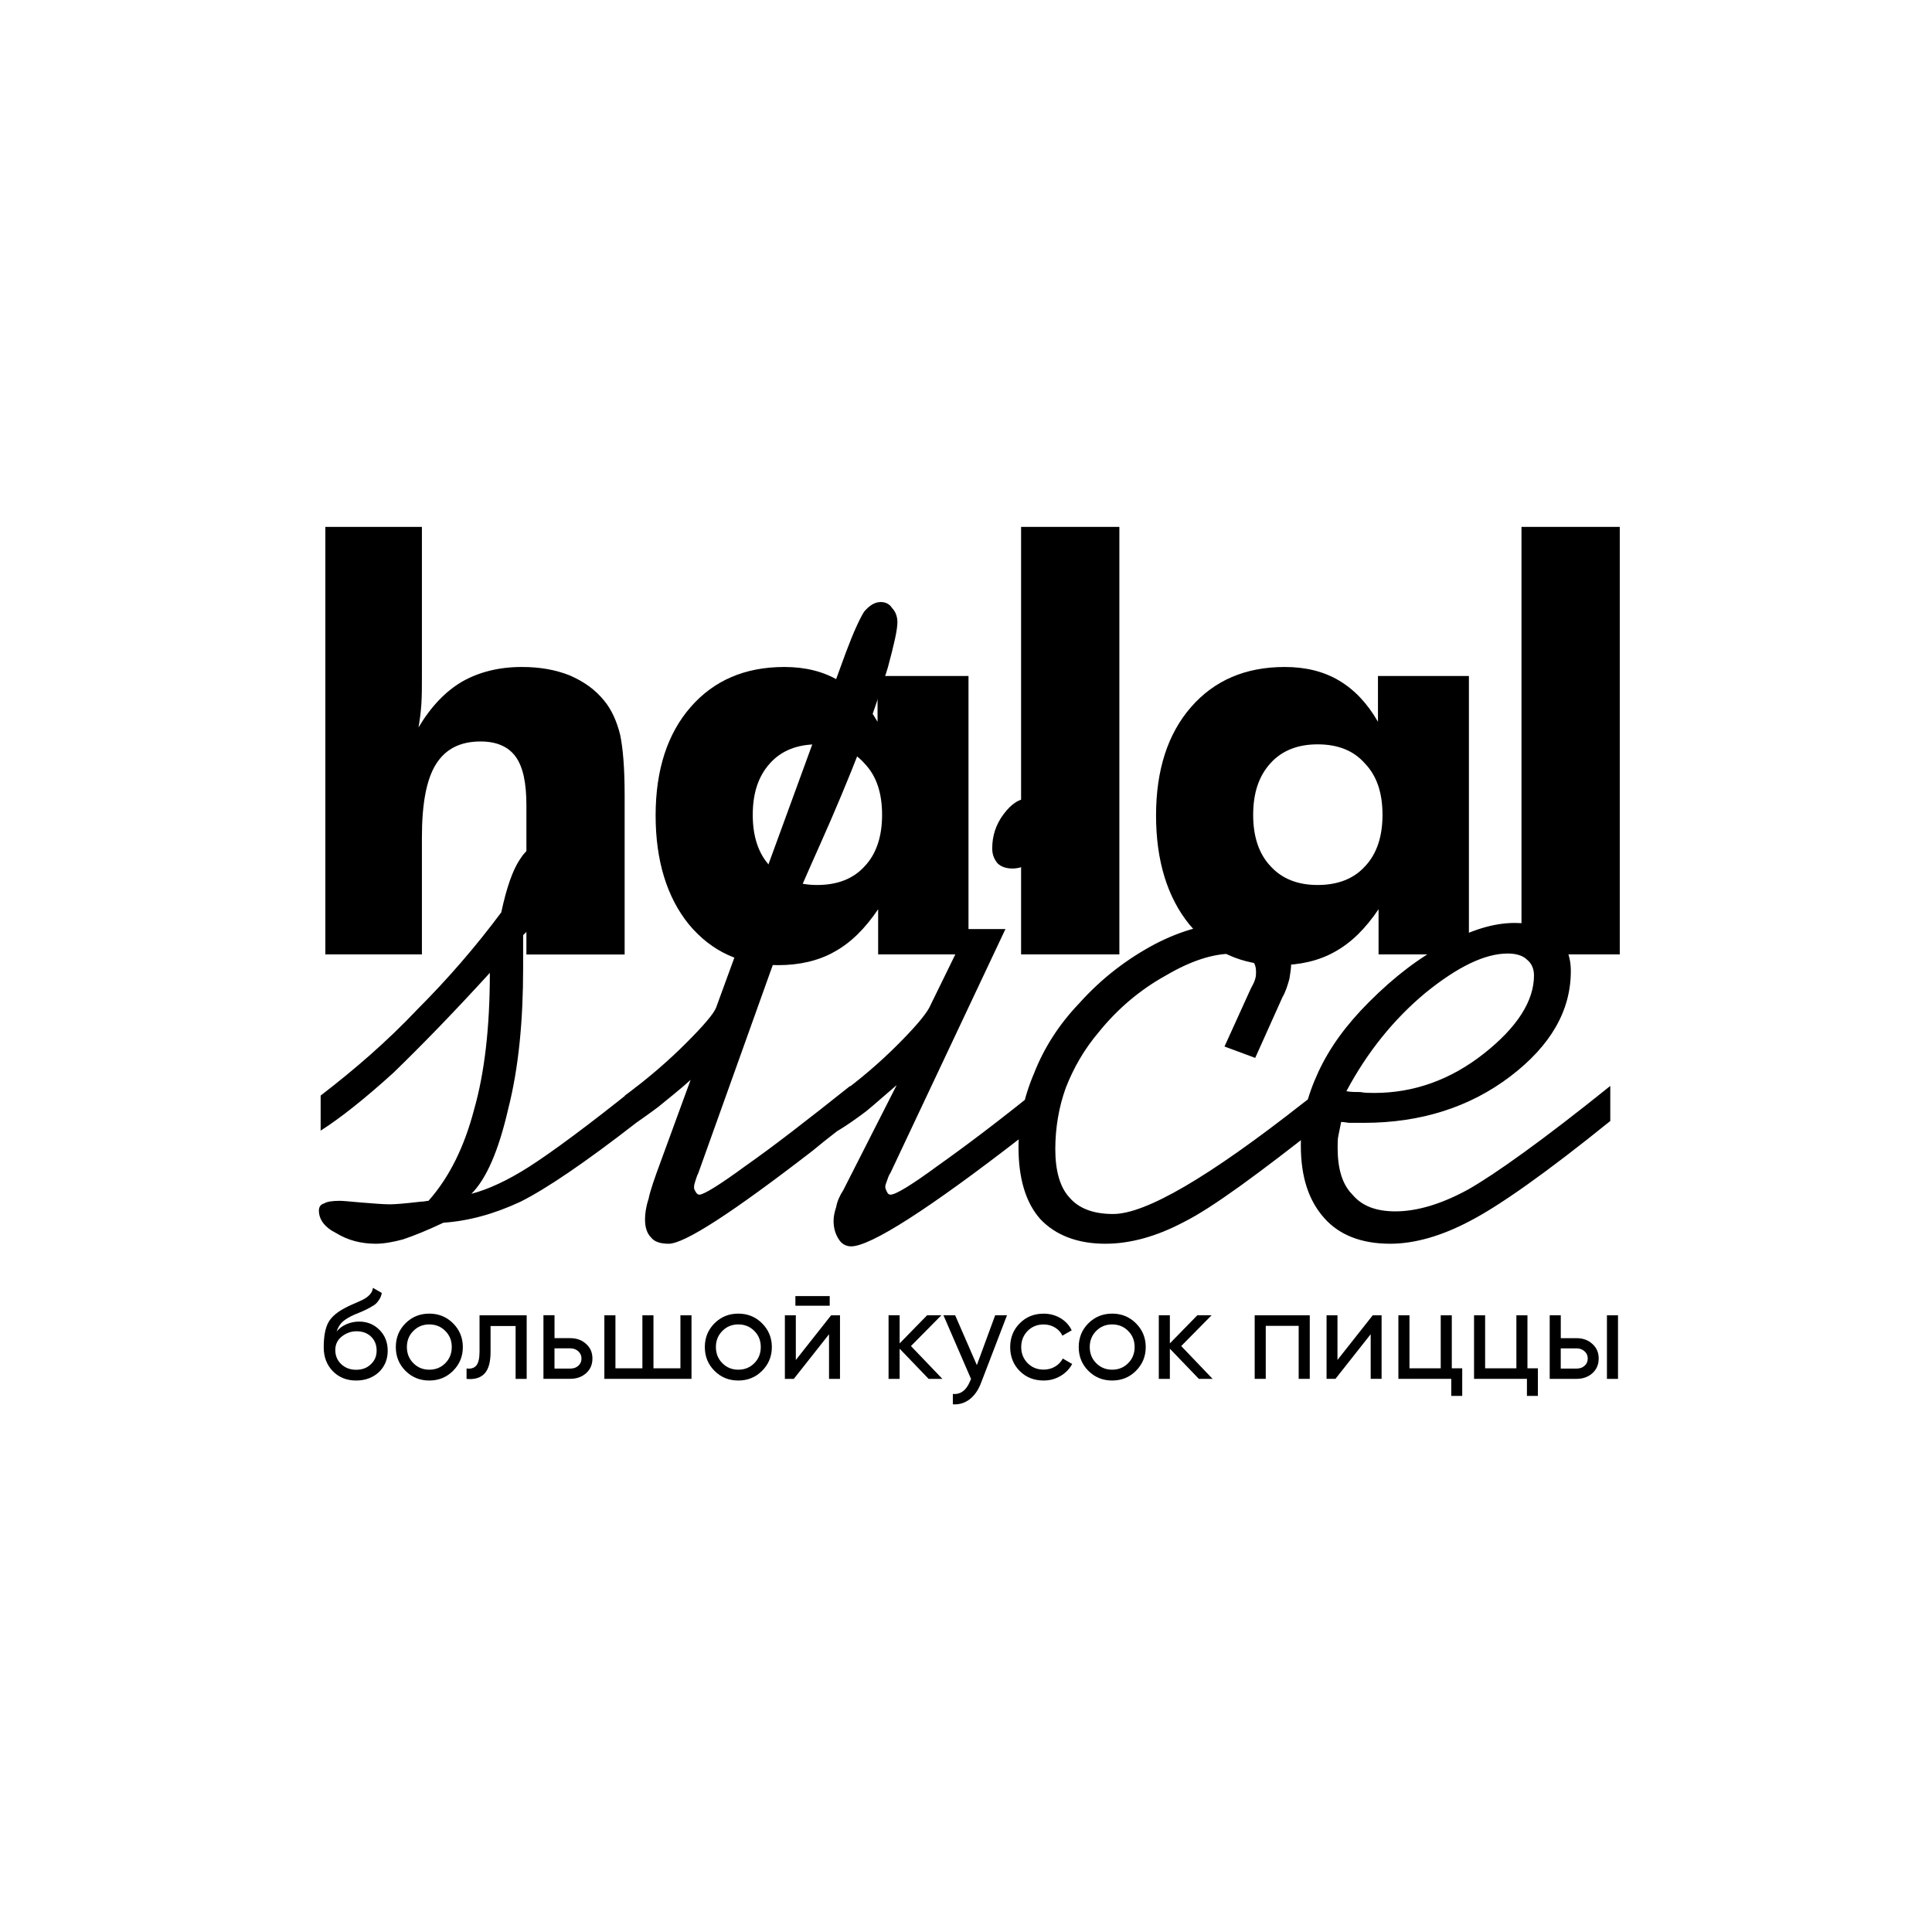
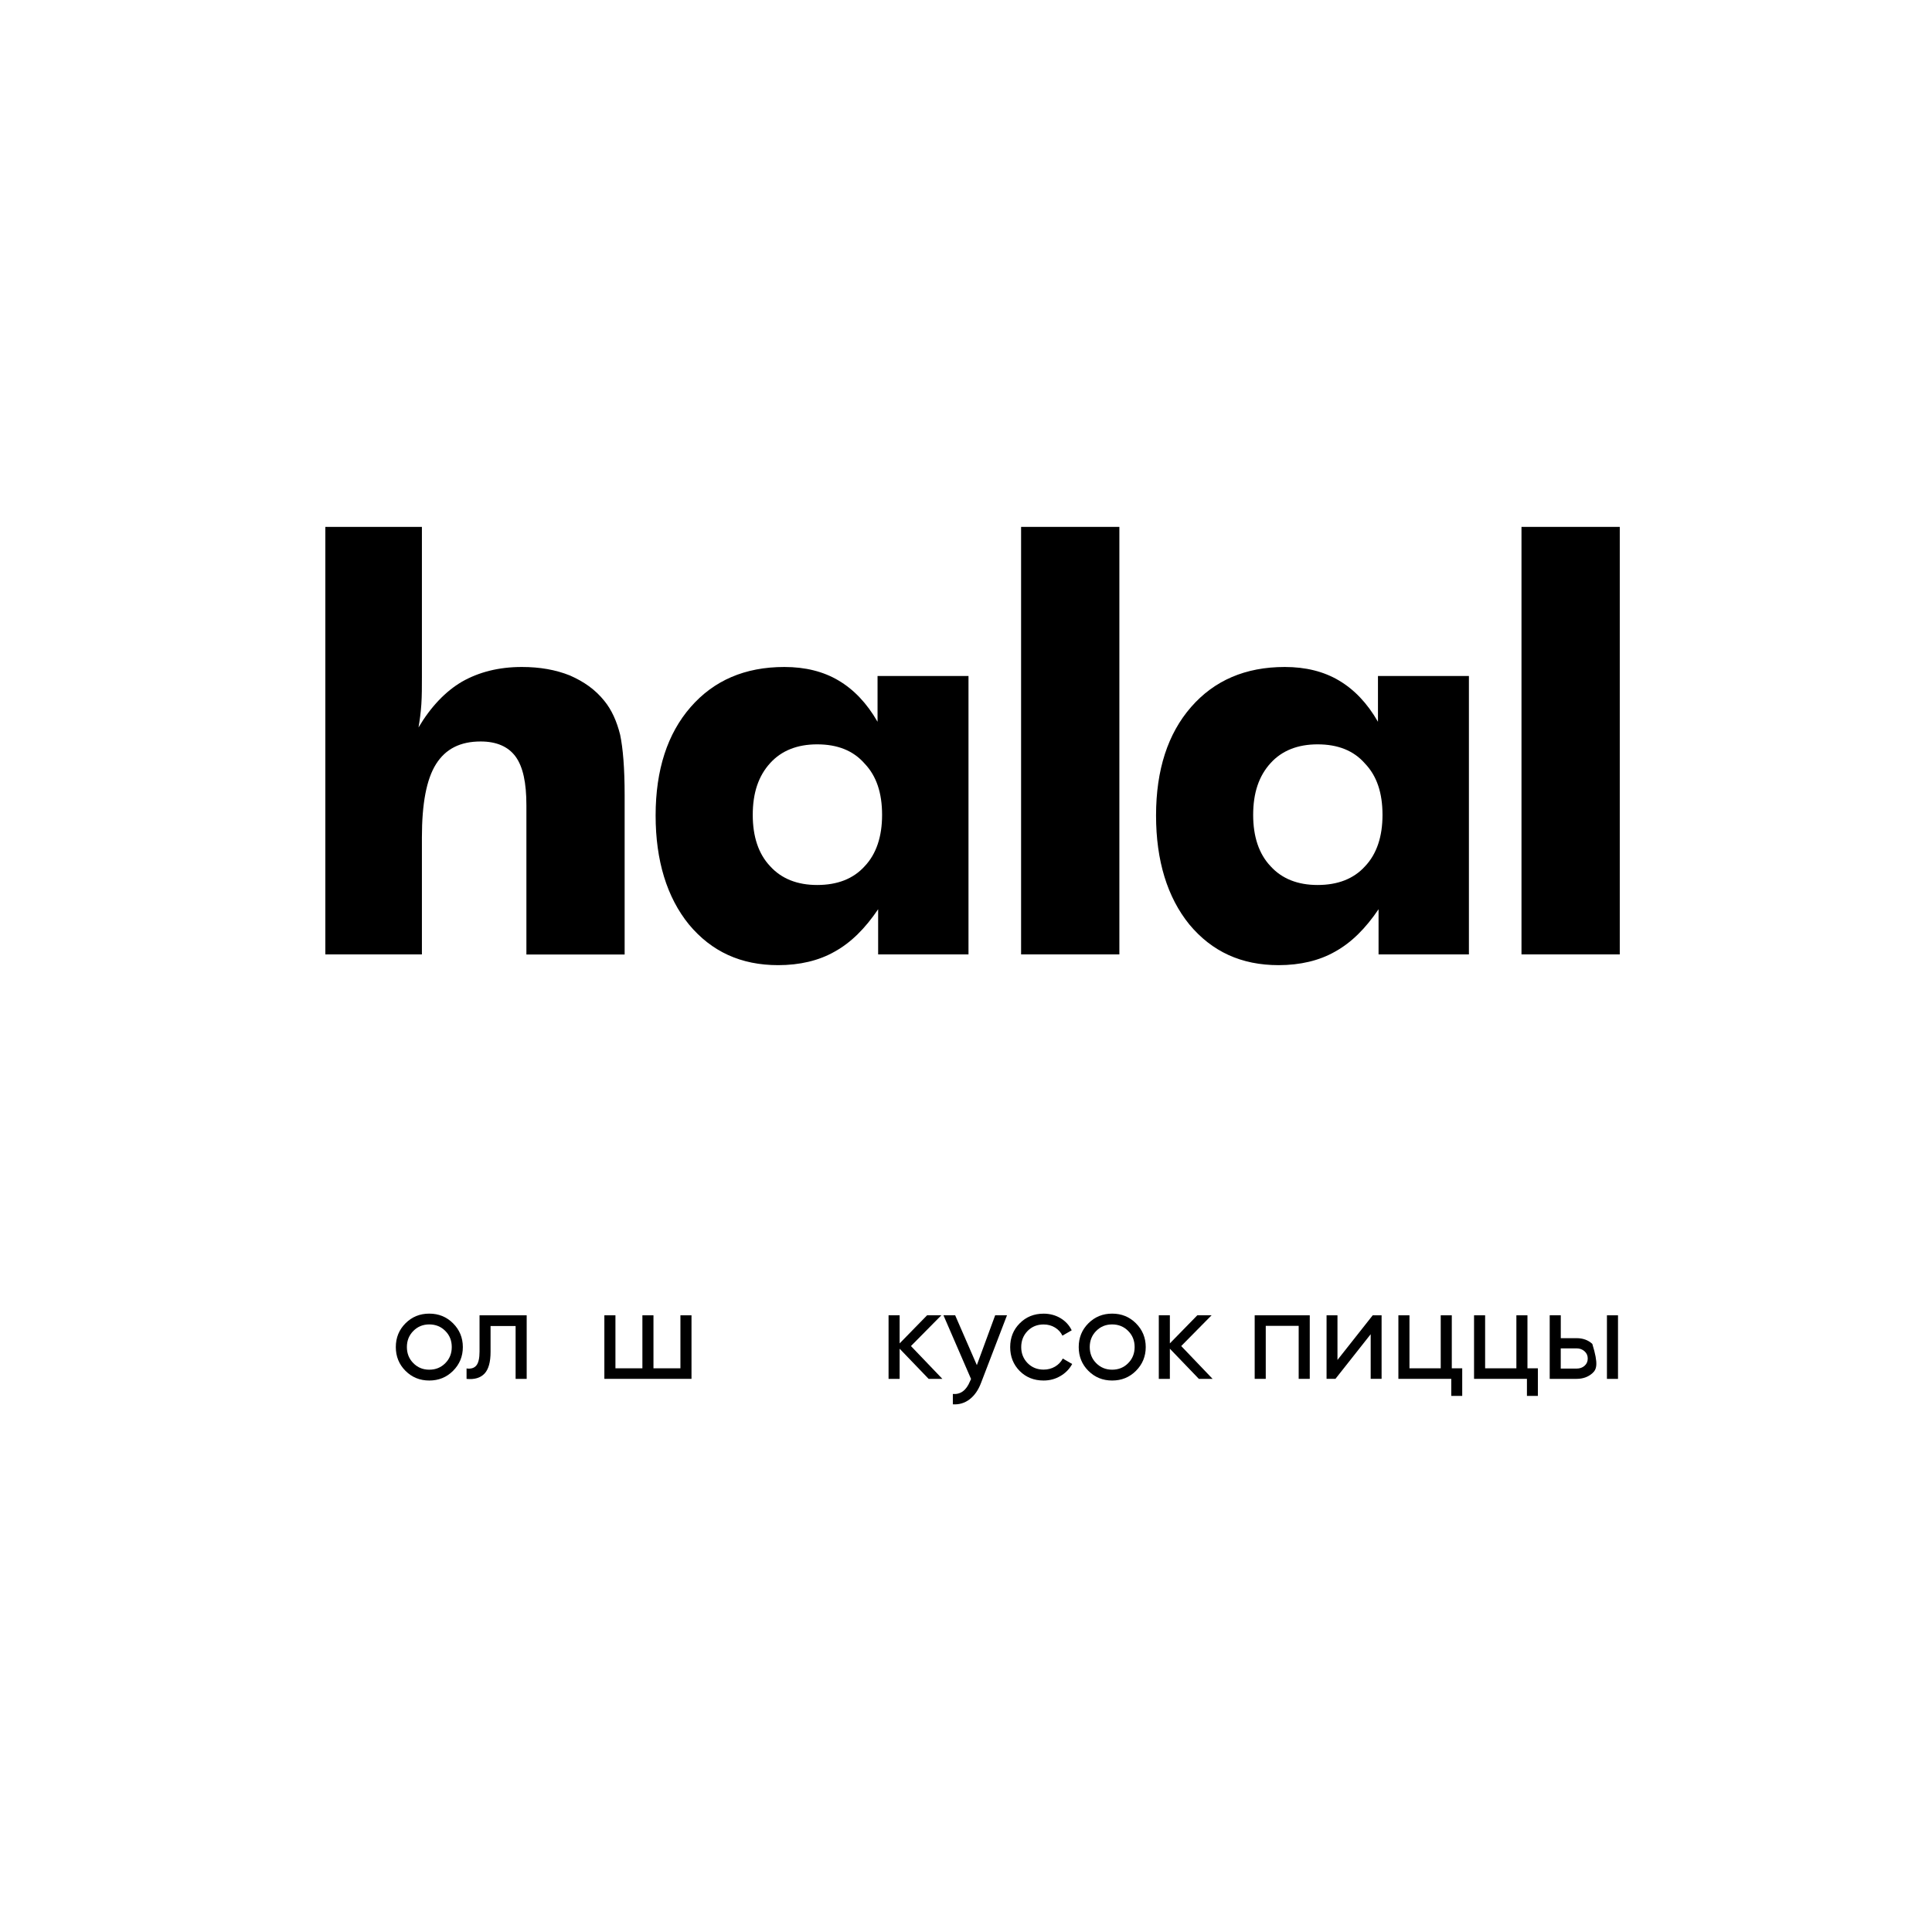
<svg xmlns="http://www.w3.org/2000/svg" width="198" height="198" viewBox="0 0 198 198" fill="none">
  <path d="M33.343 97.811V53.998H43.239V69.395C43.239 70.379 43.239 71.305 43.182 72.174C43.125 73.044 43.011 73.852 42.892 74.55C44.166 72.407 45.672 70.844 47.349 69.861C49.083 68.877 51.111 68.355 53.483 68.355C55.335 68.355 56.956 68.644 58.404 69.224C59.853 69.861 61.008 70.673 61.934 71.828C62.689 72.754 63.208 73.913 63.555 75.3C63.844 76.688 64.016 78.716 64.016 81.496V97.82H53.948V82.532C53.948 80.218 53.601 78.598 52.85 77.553C52.095 76.513 50.883 75.99 49.263 75.99C47.177 75.99 45.676 76.741 44.688 78.304C43.705 79.867 43.239 82.357 43.239 85.829V97.811H33.343Z" fill="black" />
  <path d="M99.256 69.277V97.811H89.996V93.183C88.666 95.15 87.217 96.599 85.54 97.526C83.919 98.452 81.953 98.913 79.753 98.913C75.933 98.913 72.921 97.526 70.607 94.746C68.35 91.967 67.191 88.205 67.191 83.577C67.191 78.888 68.408 75.182 70.779 72.464C73.154 69.742 76.333 68.355 80.385 68.355C82.528 68.355 84.381 68.816 85.94 69.742C87.503 70.668 88.833 72.056 89.935 73.97V69.277H99.256ZM90.4 83.516C90.4 81.259 89.821 79.52 88.605 78.251C87.445 76.921 85.825 76.284 83.744 76.284C81.72 76.284 80.1 76.921 78.941 78.194C77.725 79.524 77.145 81.263 77.145 83.52C77.145 85.719 77.725 87.515 78.941 88.788C80.1 90.061 81.72 90.698 83.744 90.698C85.829 90.698 87.45 90.061 88.605 88.788C89.821 87.511 90.4 85.715 90.4 83.516Z" fill="black" />
  <path d="M114.718 53.998H104.646V97.811H114.718V53.998Z" fill="black" />
  <path d="M150.541 69.277V97.811H141.281V93.183C139.951 95.15 138.502 96.599 136.825 97.526C135.205 98.452 133.238 98.913 131.038 98.913C127.218 98.913 124.206 97.526 121.892 94.746C119.636 91.967 118.477 88.205 118.477 83.577C118.477 78.888 119.693 75.182 122.064 72.464C124.439 69.742 127.622 68.355 131.671 68.355C133.813 68.355 135.666 68.816 137.225 69.742C138.788 70.668 140.118 72.056 141.22 73.97V69.277H150.541ZM141.685 83.516C141.685 81.259 141.106 79.52 139.89 78.251C138.731 76.921 137.111 76.284 135.029 76.284C133.005 76.284 131.385 76.921 130.226 78.194C129.01 79.524 128.43 81.263 128.43 83.52C128.43 85.719 129.01 87.515 130.226 88.788C131.385 90.061 133.005 90.698 135.029 90.698C137.115 90.698 138.735 90.061 139.89 88.788C141.106 87.511 141.685 85.715 141.685 83.516Z" fill="black" />
  <path d="M166.001 53.998H155.929V97.811H166.001V53.998Z" fill="black" />
-   <path d="M137.984 111.83C138.433 111.92 138.972 111.92 139.421 111.92C139.87 112.009 140.408 112.009 140.857 112.009C144.902 112.009 148.672 110.663 152.088 107.965C155.504 105.267 157.21 102.574 157.21 99.966C157.21 99.248 156.941 98.709 156.492 98.35C156.043 97.901 155.325 97.722 154.516 97.722C152.178 97.722 149.395 99.068 146.069 101.766C142.837 104.464 140.143 107.79 137.984 111.83ZM165.029 111.291V114.886C158.471 120.188 153.619 123.599 150.652 125.13C147.779 126.656 144.991 127.464 142.477 127.464C139.511 127.464 137.266 126.566 135.74 124.86C134.124 123.065 133.316 120.637 133.316 117.404C133.316 114.886 133.944 112.373 135.111 109.859C136.278 107.341 137.984 105.006 140.323 102.672C142.926 100.064 145.534 98.089 148.138 96.742C150.746 95.306 153.08 94.587 155.235 94.587C157.03 94.587 158.467 95.036 159.459 95.844C160.446 96.742 160.985 97.909 160.985 99.53C160.985 103.574 158.92 107.165 154.786 110.312C150.652 113.458 145.62 115.074 139.78 115.074H138.343C138.074 115.074 137.805 114.984 137.446 114.984C137.356 115.433 137.266 115.882 137.176 116.331C137.086 116.69 137.086 117.139 137.086 117.588C137.086 119.747 137.535 121.363 138.613 122.44C139.6 123.608 141.037 124.146 143.016 124.146C145.171 124.146 147.689 123.428 150.472 121.898C153.17 120.367 158.112 116.862 165.029 111.291ZM135.829 111.291V114.886C129.002 120.277 124.239 123.779 121.362 125.22C118.485 126.746 115.792 127.464 113.274 127.464C110.397 127.464 108.152 126.566 106.626 124.95C105.099 123.244 104.381 120.726 104.381 117.58C104.381 114.976 104.92 112.458 105.997 109.944C106.985 107.426 108.515 105.002 110.58 102.847C112.915 100.24 115.522 98.264 118.395 96.738C121.179 95.302 123.876 94.583 126.48 94.583C128.186 94.583 129.626 94.942 130.704 95.751C131.781 96.559 132.32 97.636 132.32 98.807C132.32 99.256 132.23 99.795 132.14 100.334C131.961 100.962 131.781 101.59 131.422 102.219L128.639 108.418L125.492 107.251L128.186 101.321C128.365 100.962 128.545 100.693 128.635 100.334C128.724 100.064 128.724 99.795 128.724 99.615C128.724 98.987 128.545 98.538 128.096 98.269C127.737 97.909 127.108 97.73 126.39 97.73C124.325 97.73 122.076 98.448 119.473 99.978C116.865 101.415 114.531 103.394 112.645 105.729C111.119 107.524 110.037 109.414 109.229 111.479C108.511 113.454 108.152 115.613 108.152 117.768C108.152 119.922 108.601 121.632 109.588 122.71C110.576 123.877 112.102 124.416 114.082 124.416C117.408 124.416 123.876 120.641 133.487 113.095L135.829 111.291ZM103.753 89.009C103.124 89.009 102.585 88.829 102.226 88.47C101.867 88.021 101.688 87.572 101.688 86.944C101.688 85.687 102.047 84.516 102.855 83.438C103.663 82.361 104.471 81.822 105.463 81.822C106.091 81.822 106.54 82.002 106.989 82.451C107.348 82.81 107.528 83.348 107.528 83.977C107.528 85.323 107.168 86.491 106.45 87.478C105.728 88.47 104.83 89.009 103.753 89.009ZM91.265 120.188C91.085 120.457 90.995 120.726 90.906 120.996C90.816 121.265 90.726 121.445 90.726 121.624C90.726 121.804 90.816 121.983 90.906 122.163C90.995 122.342 91.085 122.432 91.265 122.432C91.803 122.432 93.419 121.445 96.117 119.465C98.904 117.49 102.496 114.793 106.809 111.291V114.886L104.744 116.503C95.129 123.959 89.2 127.733 87.225 127.733C86.686 127.733 86.237 127.464 85.968 127.015C85.608 126.477 85.429 125.848 85.429 125.13C85.429 124.681 85.519 124.232 85.698 123.693C85.788 123.155 86.057 122.526 86.416 121.987L91.897 111.205C90.73 112.193 89.743 113.091 88.755 113.899C87.677 114.707 86.78 115.335 85.878 115.878V112.283C88.212 110.577 90.191 108.867 91.987 107.071C93.693 105.365 94.774 104.104 95.223 103.296L99.178 95.212H103.043L91.265 120.188ZM87.131 111.291V114.886C86.233 115.605 84.886 116.592 83.266 117.943C75.002 124.322 70.145 127.464 68.529 127.464C67.721 127.464 67.093 127.285 66.734 126.836C66.285 126.387 66.105 125.758 66.105 124.95C66.105 124.412 66.195 123.693 66.464 122.885C66.644 121.987 67.093 120.726 67.721 119.021L70.778 110.667C69.701 111.654 68.533 112.552 67.452 113.45C66.375 114.258 65.207 115.066 64.036 115.878V112.283C66.46 110.487 68.529 108.691 70.325 106.892C72.121 105.096 73.108 103.929 73.378 103.296L86.674 66.91C87.482 64.751 88.11 63.404 88.559 62.686C89.098 62.058 89.636 61.699 90.265 61.699C90.714 61.699 91.163 61.878 91.432 62.327C91.791 62.686 91.971 63.225 91.971 63.764C91.971 64.572 91.612 66.098 90.983 68.436C90.265 70.771 89.367 73.468 88.2 76.615C86.943 79.847 85.592 83.083 84.066 86.499C82.54 89.911 81.731 91.8 81.642 92.07L71.578 120.192C71.398 120.551 71.308 120.91 71.219 121.179C71.129 121.449 71.129 121.628 71.129 121.718C71.129 121.898 71.219 121.987 71.308 122.167C71.398 122.347 71.578 122.436 71.668 122.436C72.117 122.436 73.733 121.449 76.43 119.469C79.136 117.58 82.727 114.797 87.131 111.291ZM65.207 111.381V115.066C59.996 119.11 56.041 121.804 53.348 123.155C50.65 124.412 48.047 125.13 45.443 125.309C43.737 126.117 42.386 126.656 41.309 127.015C40.321 127.285 39.33 127.464 38.522 127.464C36.995 127.464 35.648 127.105 34.477 126.387C33.22 125.758 32.682 124.95 32.682 124.052C32.682 123.693 32.861 123.424 33.22 123.334C33.49 123.155 34.028 123.065 34.836 123.065C35.196 123.065 36.004 123.155 37.085 123.244C38.252 123.334 39.24 123.424 39.958 123.424C40.497 123.424 41.574 123.334 43.105 123.155C43.464 123.155 43.733 123.065 43.913 123.065C46.067 120.641 47.598 117.494 48.585 113.719C49.663 109.944 50.202 105.272 50.202 99.701C46.516 103.745 43.194 107.157 40.317 109.944C37.35 112.638 34.836 114.617 32.861 115.874V112.279C36.367 109.585 39.689 106.708 42.745 103.476C45.892 100.329 48.765 97.007 51.373 93.502C51.911 90.984 52.54 89.188 53.258 88.111C53.976 86.944 54.874 86.405 55.952 86.405C56.49 86.405 57.029 86.674 57.478 87.123C57.927 87.572 58.106 88.111 58.106 88.739C58.106 89.637 57.747 90.715 56.939 91.972C56.131 93.228 55.054 94.485 53.613 95.836V99.162C53.613 104.553 53.164 109.406 52.087 113.629C51.099 117.943 49.842 120.816 48.312 122.347C50.018 121.898 51.997 121 54.242 119.563C56.49 118.123 60.175 115.425 65.207 111.381Z" fill="black" />
-   <path d="M36.498 141.482C35.535 141.482 34.739 141.164 34.114 140.531C33.49 139.891 33.176 139.07 33.176 138.083C33.176 136.961 33.335 136.108 33.657 135.516C33.988 134.916 34.657 134.373 35.665 133.888C35.718 133.863 35.779 133.83 35.853 133.798C35.926 133.765 36.016 133.72 36.126 133.675C36.236 133.626 36.326 133.586 36.408 133.553L37.11 133.239C37.804 132.892 38.175 132.476 38.216 131.986L39.13 132.508C39.069 132.81 38.967 133.055 38.828 133.239C38.82 133.255 38.795 133.292 38.751 133.349C38.706 133.406 38.677 133.443 38.661 133.467C38.644 133.488 38.616 133.52 38.575 133.557C38.534 133.598 38.497 133.635 38.457 133.667C38.416 133.704 38.367 133.737 38.306 133.773C37.983 133.973 37.755 134.104 37.616 134.165C37.563 134.19 37.51 134.218 37.453 134.243C37.396 134.267 37.351 134.292 37.314 134.308C37.277 134.324 37.253 134.337 37.236 134.349L36.808 134.532L36.392 134.7C35.808 134.953 35.38 135.21 35.102 135.467C34.825 135.728 34.624 136.059 34.502 136.459C34.772 136.128 35.11 135.875 35.526 135.704C35.939 135.528 36.363 135.442 36.8 135.442C37.624 135.442 38.314 135.72 38.873 136.275C39.444 136.838 39.734 137.556 39.734 138.426C39.734 139.311 39.432 140.046 38.824 140.629C38.204 141.197 37.428 141.482 36.498 141.482ZM38.599 138.418C38.599 137.834 38.412 137.361 38.032 136.989C37.653 136.622 37.155 136.434 36.538 136.434C35.992 136.434 35.486 136.614 35.029 136.969C34.584 137.324 34.363 137.785 34.363 138.348C34.363 138.94 34.567 139.426 34.975 139.809C35.384 140.193 35.894 140.38 36.502 140.38C37.118 140.38 37.62 140.193 37.999 139.821C38.4 139.454 38.599 138.985 38.599 138.418Z" fill="black" />
  <path d="M46.43 140.491C45.769 141.152 44.957 141.482 43.993 141.482C43.03 141.482 42.218 141.152 41.557 140.491C40.896 139.83 40.565 139.017 40.565 138.054C40.565 137.091 40.896 136.279 41.557 135.618C42.218 134.957 43.03 134.626 43.993 134.626C44.957 134.626 45.769 134.957 46.43 135.618C47.099 136.287 47.434 137.099 47.434 138.054C47.434 139.009 47.099 139.821 46.43 140.491ZM43.993 140.372C44.647 140.372 45.193 140.152 45.634 139.707C46.079 139.262 46.299 138.711 46.299 138.05C46.299 137.389 46.079 136.838 45.634 136.397C45.193 135.953 44.642 135.732 43.993 135.732C43.349 135.732 42.806 135.953 42.365 136.397C41.92 136.842 41.7 137.393 41.7 138.05C41.7 138.711 41.92 139.262 42.365 139.707C42.806 140.152 43.349 140.372 43.993 140.372Z" fill="black" />
  <path d="M49.141 134.798H53.977V141.315H52.842V135.896H50.275V138.552C50.275 139.597 50.067 140.336 49.651 140.777C49.235 141.213 48.623 141.397 47.815 141.315V140.246C48.267 140.307 48.602 140.205 48.818 139.94C49.035 139.675 49.145 139.201 49.145 138.524V134.798H49.141Z" fill="black" />
-   <path d="M56.83 137.14H58.446C59.099 137.14 59.638 137.336 60.062 137.728C60.495 138.112 60.715 138.609 60.715 139.226C60.715 139.842 60.499 140.348 60.062 140.736C59.625 141.119 59.087 141.307 58.446 141.307H55.695V134.79H56.83V137.14ZM56.83 140.258H58.446C58.776 140.258 59.05 140.164 59.266 139.972C59.483 139.781 59.593 139.536 59.593 139.23C59.593 138.924 59.483 138.675 59.258 138.479C59.038 138.283 58.764 138.185 58.442 138.185H56.826V140.258H56.83Z" fill="black" />
  <path d="M69.733 140.23V134.798H70.868V141.311H61.938V134.798H63.073V140.23H65.836V134.798H66.97V140.23H69.733Z" fill="black" />
-   <path d="M78.099 140.491C77.438 141.152 76.626 141.482 75.662 141.482C74.699 141.482 73.887 141.152 73.226 140.491C72.565 139.83 72.234 139.017 72.234 138.054C72.234 137.091 72.565 136.279 73.226 135.618C73.887 134.957 74.699 134.626 75.662 134.626C76.626 134.626 77.438 134.957 78.099 135.618C78.768 136.287 79.103 137.099 79.103 138.054C79.103 139.009 78.768 139.821 78.099 140.491ZM75.662 140.372C76.315 140.372 76.862 140.152 77.303 139.707C77.748 139.262 77.968 138.711 77.968 138.05C77.968 137.389 77.748 136.838 77.303 136.397C76.862 135.953 76.311 135.732 75.662 135.732C75.018 135.732 74.475 135.953 74.034 136.397C73.589 136.842 73.369 137.393 73.369 138.05C73.369 138.711 73.589 139.262 74.034 139.707C74.475 140.152 75.018 140.372 75.662 140.372Z" fill="black" />
-   <path d="M81.564 139.373L85.176 134.798H86.086V141.315H84.963V136.741L81.352 141.315H80.438V134.798H81.56V139.373H81.564ZM85.033 133.819H81.515V132.827H85.033V133.819Z" fill="black" />
  <path d="M93.358 137.949L96.578 141.312H95.17L92.199 138.222V141.312H91.064V134.794H92.199V137.676L95.015 134.794H96.476L93.358 137.949Z" fill="black" />
  <path d="M100.112 139.904L101.99 134.794H103.202L100.545 141.716C100.268 142.455 99.876 143.018 99.374 143.405C98.868 143.793 98.296 143.964 97.652 143.92V142.863C98.443 142.924 99.031 142.491 99.41 141.561L99.517 141.324L96.689 134.794H97.888L100.112 139.904Z" fill="black" />
  <path d="M106.952 141.482C105.969 141.482 105.153 141.156 104.504 140.507C103.851 139.846 103.528 139.03 103.528 138.058C103.528 137.087 103.855 136.271 104.504 135.622C105.157 134.961 105.973 134.63 106.952 134.63C107.593 134.63 108.173 134.785 108.687 135.092C109.201 135.402 109.58 135.814 109.833 136.336L108.883 136.883C108.715 136.536 108.462 136.259 108.119 136.051C107.777 135.842 107.389 135.736 106.952 135.736C106.299 135.736 105.752 135.957 105.312 136.402C104.875 136.855 104.659 137.405 104.659 138.058C104.659 138.699 104.875 139.25 105.312 139.699C105.752 140.144 106.303 140.364 106.952 140.364C107.385 140.364 107.777 140.262 108.124 140.058C108.47 139.854 108.736 139.577 108.919 139.23L109.882 139.789C109.597 140.311 109.193 140.723 108.67 141.025C108.152 141.331 107.577 141.482 106.952 141.482Z" fill="black" />
  <path d="M116.416 140.491C115.755 141.152 114.943 141.482 113.98 141.482C113.017 141.482 112.205 141.152 111.543 140.491C110.882 139.83 110.552 139.017 110.552 138.054C110.552 137.091 110.882 136.279 111.543 135.618C112.205 134.957 113.017 134.626 113.98 134.626C114.943 134.626 115.755 134.957 116.416 135.618C117.085 136.287 117.42 137.099 117.42 138.054C117.42 139.009 117.085 139.821 116.416 140.491ZM113.976 140.372C114.629 140.372 115.176 140.152 115.616 139.707C116.061 139.262 116.282 138.711 116.282 138.05C116.282 137.389 116.061 136.838 115.616 136.397C115.176 135.953 114.625 135.732 113.976 135.732C113.331 135.732 112.788 135.953 112.347 136.397C111.903 136.842 111.682 137.393 111.682 138.05C111.682 138.711 111.903 139.262 112.347 139.707C112.792 140.152 113.335 140.372 113.976 140.372Z" fill="black" />
  <path d="M121.056 137.949L124.272 141.312H122.864L119.893 138.222V141.312H118.759V134.794H119.893V137.676L122.709 134.794H124.17L121.056 137.949Z" fill="black" />
  <path d="M128.586 134.798H134.23V141.311H133.095V135.879H129.72V141.311H128.586V134.798Z" fill="black" />
  <path d="M137.07 139.373L140.682 134.798H141.592V141.311H140.474V136.736L136.862 141.311H135.952V134.798H137.07V139.373Z" fill="black" />
  <path d="M148.786 134.798V140.23H149.855V143.058H148.733V141.311H143.313V134.798H144.448V140.23H147.652V134.798H148.786Z" fill="black" />
  <path d="M156.54 134.798V140.23H157.609V143.058H156.487V141.311H151.067V134.798H152.202V140.23H155.406V134.798H156.54Z" fill="black" />
-   <path d="M159.956 137.141H161.572C162.225 137.141 162.764 137.337 163.188 137.729C163.625 138.112 163.841 138.61 163.841 139.226C163.841 139.843 163.625 140.349 163.188 140.74C162.755 141.124 162.213 141.312 161.572 141.312H158.821V134.794H159.956V137.141ZM159.956 140.259H161.572C161.902 140.259 162.176 140.165 162.392 139.973C162.608 139.781 162.719 139.537 162.719 139.231C162.719 138.924 162.608 138.675 162.384 138.48C162.164 138.284 161.89 138.186 161.568 138.186H159.952V140.259H159.956ZM164.686 134.799H165.82V141.316H164.686V134.799Z" fill="black" />
+   <path d="M159.956 137.141H161.572C162.225 137.141 162.764 137.337 163.188 137.729C163.841 139.843 163.625 140.349 163.188 140.74C162.755 141.124 162.213 141.312 161.572 141.312H158.821V134.794H159.956V137.141ZM159.956 140.259H161.572C161.902 140.259 162.176 140.165 162.392 139.973C162.608 139.781 162.719 139.537 162.719 139.231C162.719 138.924 162.608 138.675 162.384 138.48C162.164 138.284 161.89 138.186 161.568 138.186H159.952V140.259H159.956ZM164.686 134.799H165.82V141.316H164.686V134.799Z" fill="black" />
</svg>